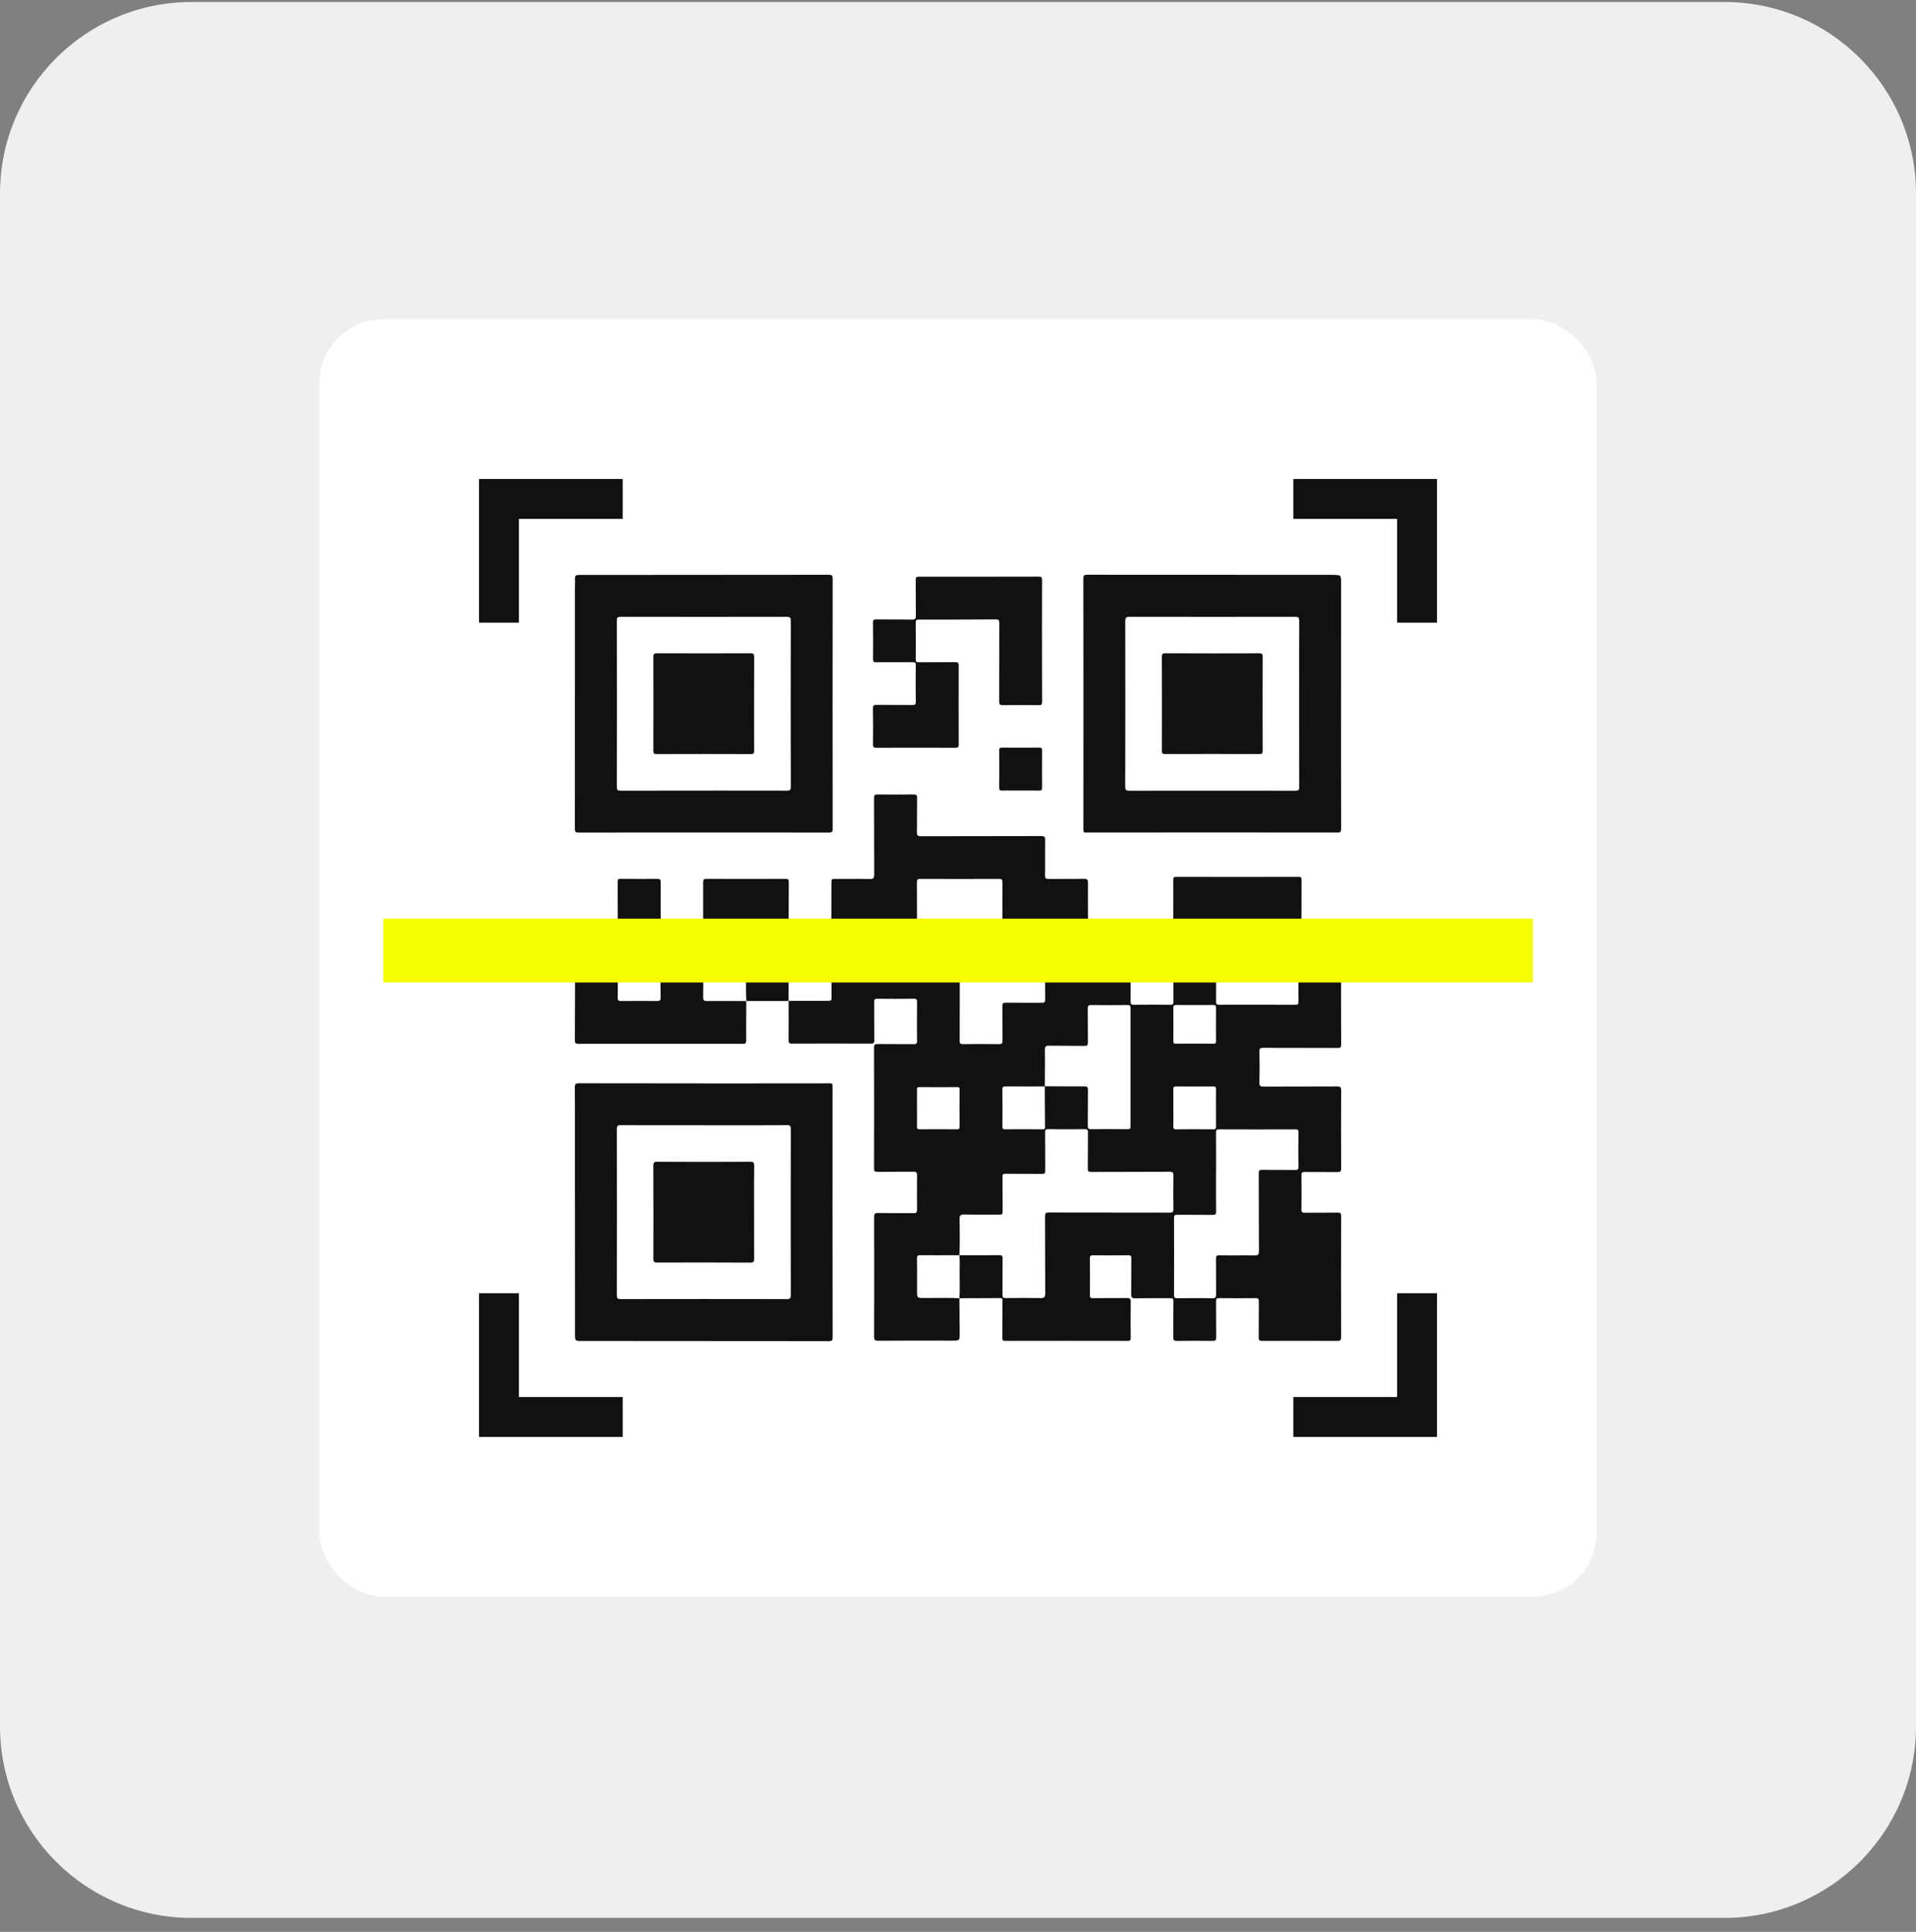
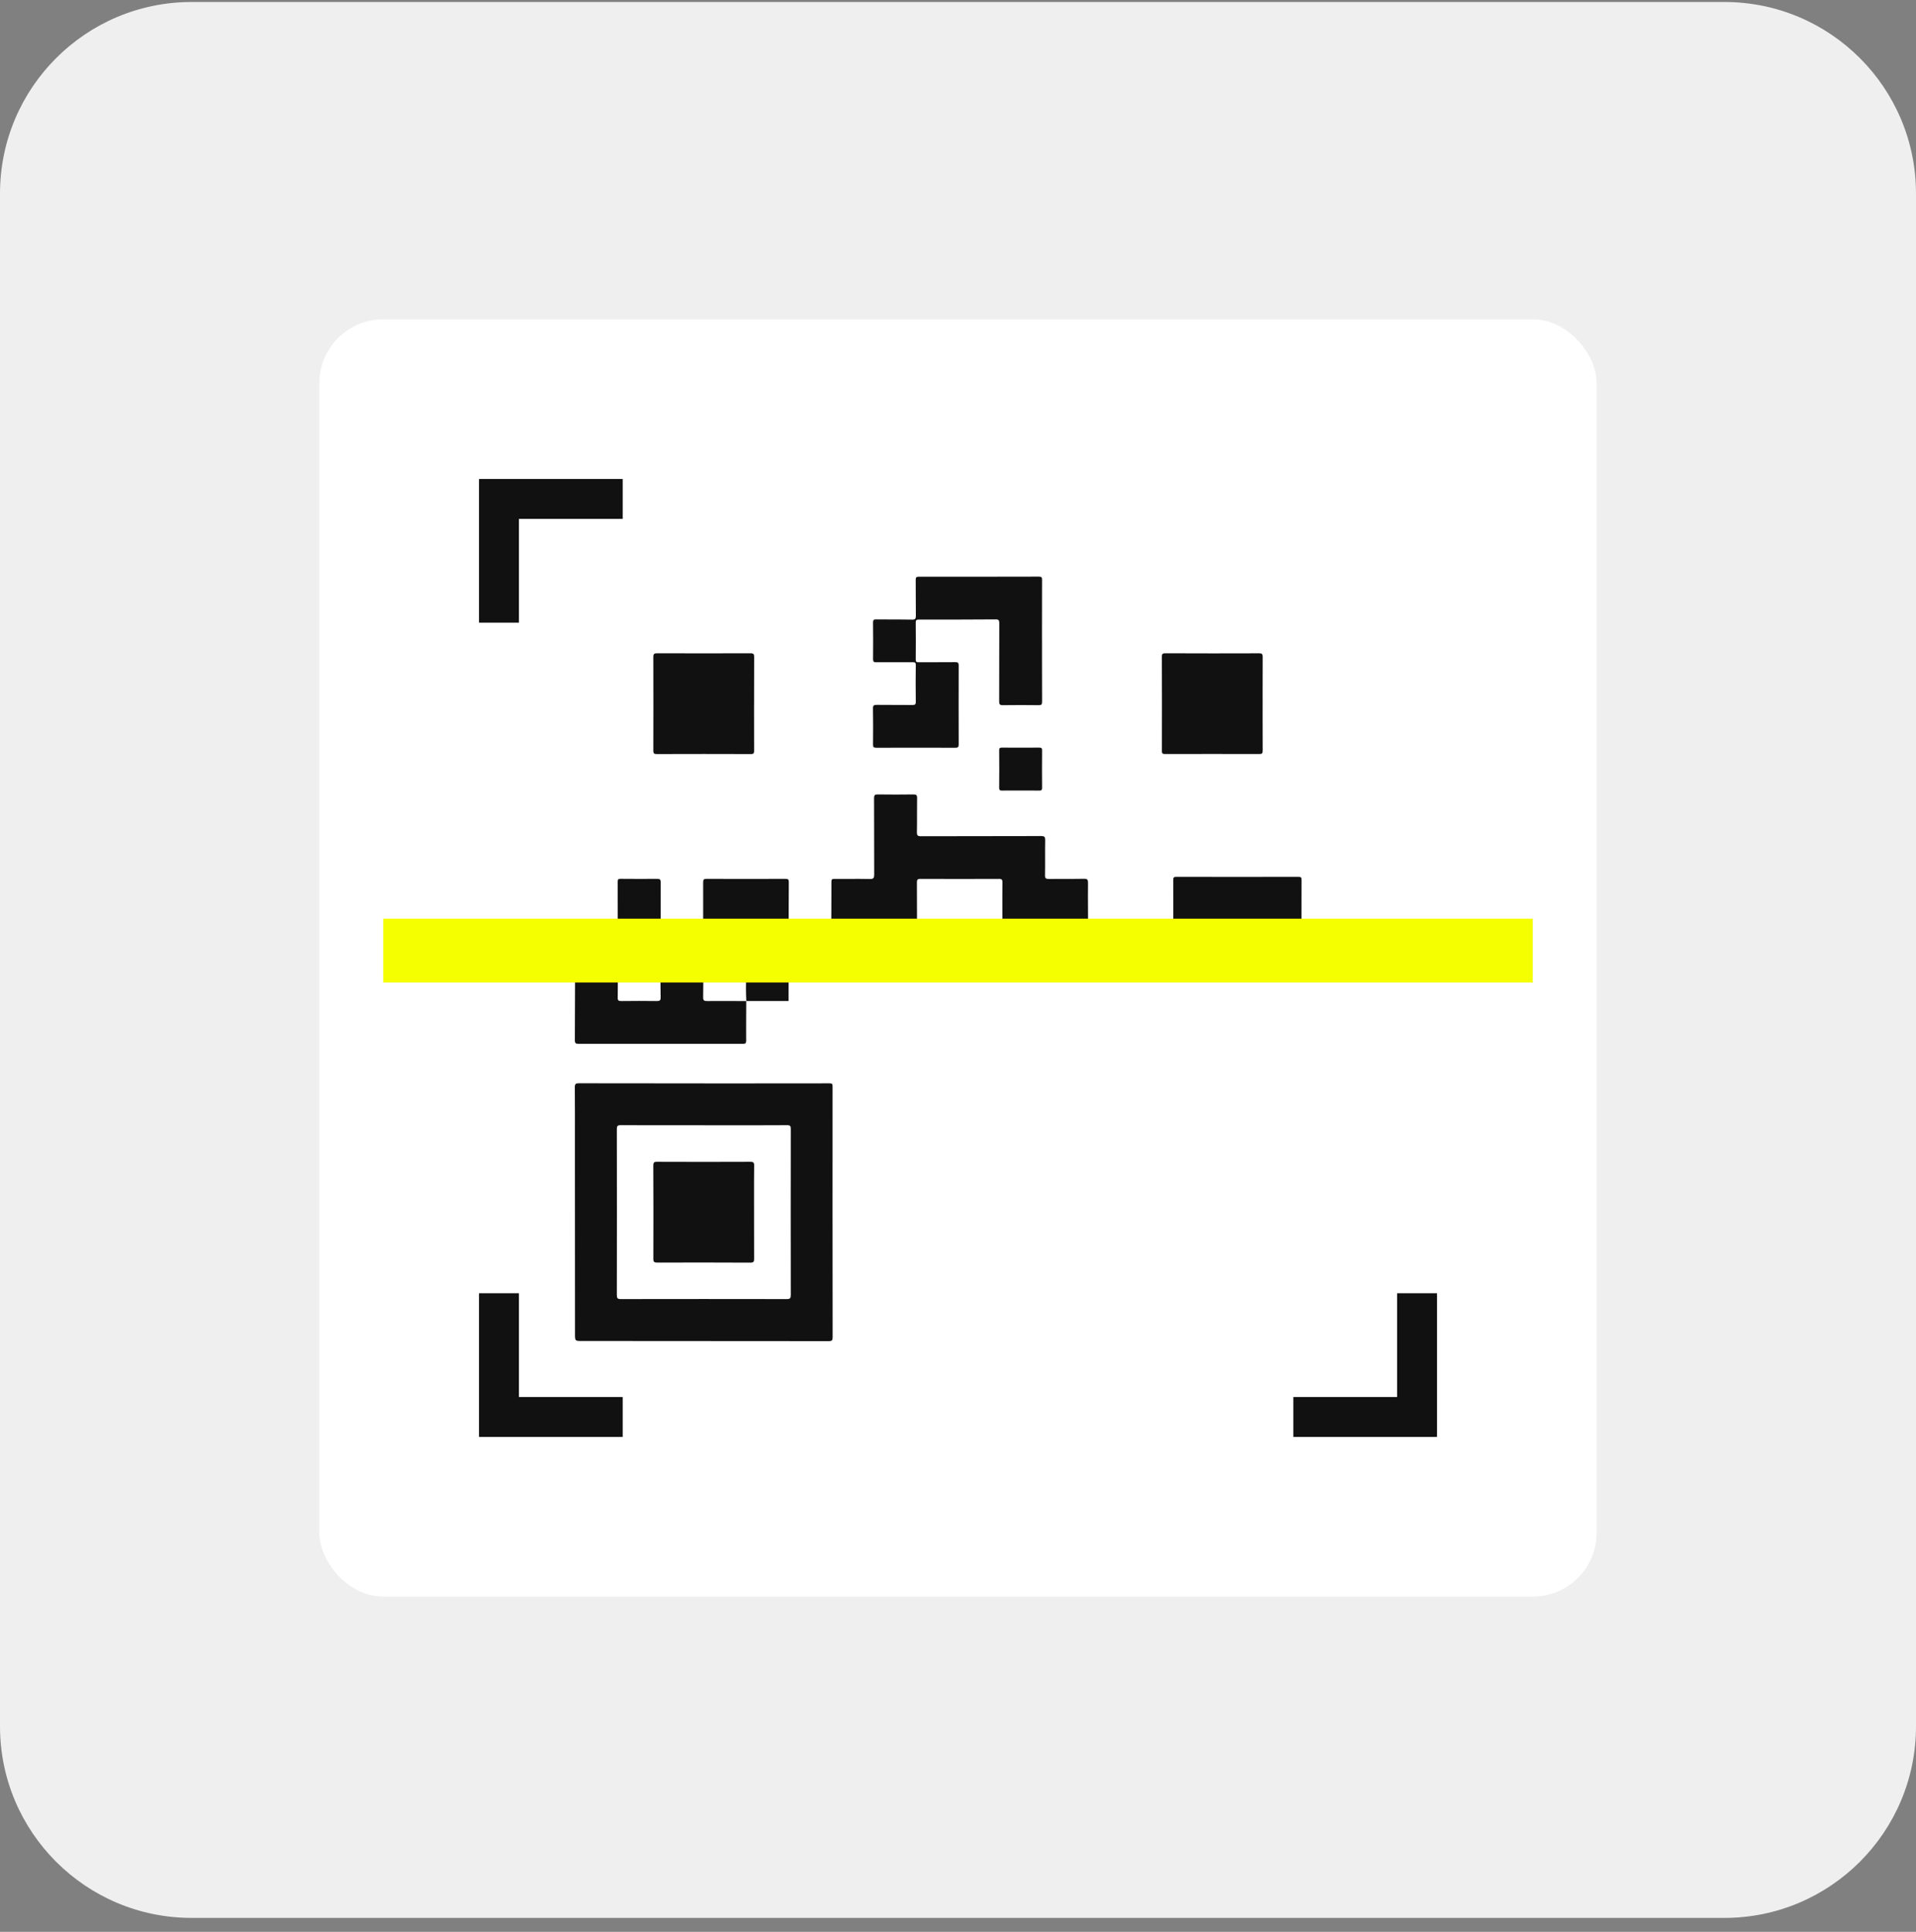
<svg xmlns="http://www.w3.org/2000/svg" width="120" height="121" viewBox="0 0 120 121" fill="none">
  <rect x="0" y="0" width="120" height="121" fill="#808080" stroke="none" />
  <path d="M0 12.125C0 5.498 5.373 0.125 12 0.125H108C114.627 0.125 120 5.498 120 12.125V108.125C120 114.752 114.627 120.125 108 120.125H12C5.373 120.125 0 114.752 0 108.125V12.125Z" fill="#EFEFEF" />
  <rect x="20" y="20" width="80" height="80" rx="4" fill="white" />
  <path d="M81.001 87.5H87.501V81H90.001V90H81.001V87.5Z" fill="#111111" />
  <path d="M32.501 81V87.5H39.001V90H30.001V81H32.501Z" fill="#111111" />
  <path d="M39.001 32.5H32.501V39H30.001V30H39.001V32.5Z" fill="#111111" />
-   <path d="M81.001 32.5H87.501V39H90.001V30H81.001V32.5Z" fill="#111111" />
  <path d="M79.079 44.834C79.079 44.592 79.08 44.349 79.08 44.107V44.108C79.08 43.862 79.079 43.615 79.079 43.368C79.078 42.629 79.078 41.889 79.083 41.149C79.083 40.98 79.055 40.919 78.867 40.919C76.91 40.927 74.953 40.925 72.995 40.917C72.826 40.916 72.769 40.944 72.769 41.132C72.777 43.097 72.775 45.062 72.771 47.027C72.771 47.169 72.79 47.227 72.957 47.227C74.932 47.222 76.904 47.222 78.877 47.227C79.044 47.227 79.083 47.184 79.083 47.019C79.078 46.291 79.078 45.562 79.079 44.834Z" fill="#111111" />
-   <path fill-rule="evenodd" clip-rule="evenodd" d="M67.856 42.754C67.857 40.584 67.857 38.414 67.851 36.243C67.851 36.044 67.9 35.998 68.097 35.998C73.164 36.004 78.231 36.004 83.298 36.004C83.376 36.004 83.452 36.006 83.529 36.008L83.535 36.008C83.987 36.019 83.993 36.019 83.993 36.48C83.993 40.103 83.991 43.726 83.99 47.349C83.99 48.865 83.99 50.379 83.997 51.895C83.997 52.086 83.961 52.145 83.757 52.145C78.515 52.139 73.276 52.139 68.034 52.145C67.888 52.145 67.853 52.113 67.853 51.965C67.857 49.856 67.857 47.747 67.856 45.638L67.856 42.754ZM81.365 42.949C81.364 41.599 81.363 40.248 81.371 38.898C81.371 38.674 81.305 38.63 81.096 38.632C77.647 38.638 74.197 38.638 70.748 38.632C70.538 38.632 70.475 38.678 70.475 38.899C70.483 42.358 70.481 45.814 70.473 49.272C70.473 49.492 70.541 49.526 70.74 49.526C74.206 49.52 77.672 49.52 81.136 49.526C81.32 49.526 81.371 49.483 81.369 49.295C81.363 47.999 81.364 46.703 81.365 45.407V45.405C81.365 44.973 81.365 44.54 81.365 44.108V44.107C81.365 43.721 81.365 43.335 81.365 42.949Z" fill="#111111" />
-   <path fill-rule="evenodd" clip-rule="evenodd" d="M83.992 60.378L83.992 61.099C83.991 62.539 83.991 63.98 83.999 65.422C83.999 65.612 83.935 65.638 83.77 65.637C83.056 65.634 82.342 65.634 81.628 65.634C80.795 65.633 79.962 65.633 79.129 65.629C78.942 65.629 78.875 65.659 78.879 65.866C78.894 66.512 78.896 67.16 78.879 67.808C78.874 68.026 78.944 68.06 79.141 68.058C79.906 68.054 80.672 68.054 81.437 68.054C82.203 68.054 82.968 68.054 83.734 68.049C83.929 68.049 84.001 68.077 83.999 68.297C83.988 69.923 83.99 71.549 83.999 73.175C83.999 73.377 83.937 73.417 83.747 73.413C83.377 73.407 83.007 73.408 82.637 73.408C82.328 73.409 82.019 73.409 81.71 73.406C81.562 73.406 81.507 73.44 81.509 73.601C81.519 74.319 81.519 75.037 81.509 75.755C81.507 75.932 81.576 75.96 81.729 75.958C82.054 75.955 82.379 75.955 82.705 75.955C83.066 75.955 83.428 75.956 83.789 75.951C83.952 75.949 83.997 75.987 83.997 76.157C83.99 78.683 83.988 81.209 83.996 83.735C83.996 83.928 83.952 83.985 83.753 83.985C82.182 83.978 80.611 83.978 79.04 83.985C78.872 83.985 78.834 83.942 78.836 83.777C78.841 83.378 78.84 82.979 78.84 82.58C78.84 82.221 78.84 81.862 78.843 81.503C78.843 81.347 78.803 81.304 78.648 81.306C77.882 81.313 77.117 81.315 76.351 81.306C76.187 81.304 76.158 81.361 76.16 81.508C76.164 81.867 76.163 82.226 76.163 82.585C76.163 82.984 76.163 83.383 76.168 83.782C76.169 83.951 76.12 83.987 75.957 83.985C75.207 83.976 74.458 83.974 73.708 83.985C73.511 83.989 73.481 83.919 73.483 83.746C73.487 83.376 73.487 83.005 73.487 82.634C73.487 82.263 73.487 81.891 73.492 81.52C73.494 81.355 73.454 81.306 73.285 81.308C72.978 81.312 72.669 81.311 72.361 81.31C71.943 81.309 71.524 81.308 71.106 81.319C70.877 81.325 70.843 81.247 70.847 81.044C70.853 80.658 70.852 80.271 70.852 79.885V79.883C70.852 79.528 70.852 79.173 70.856 78.818C70.858 78.657 70.807 78.621 70.657 78.622C69.924 78.63 69.189 78.63 68.455 78.622C68.296 78.622 68.258 78.67 68.26 78.823C68.268 79.589 68.268 80.354 68.26 81.12C68.26 81.268 68.302 81.308 68.446 81.306C68.825 81.302 69.203 81.302 69.582 81.302H69.583C69.914 81.302 70.246 81.303 70.578 81.3C70.748 81.3 70.822 81.325 70.818 81.525C70.805 82.283 70.809 83.041 70.816 83.799C70.816 83.945 70.78 83.983 70.635 83.983C68.076 83.978 65.52 83.978 62.962 83.983C62.786 83.983 62.774 83.913 62.776 83.775C62.781 83.168 62.781 82.562 62.78 81.956L62.78 81.501L62.78 81.484L62.781 81.461C62.785 81.376 62.788 81.3 62.638 81.302C62.111 81.308 61.584 81.308 61.057 81.309H61.053C60.752 81.31 60.452 81.31 60.152 81.311C60.137 81.311 60.121 81.316 60.106 81.321C60.1 81.323 60.094 81.326 60.087 81.327C60.089 81.565 60.091 81.803 60.093 82.04C60.098 82.523 60.102 83.005 60.105 83.489C60.106 83.97 60.105 83.97 59.614 83.97C59.229 83.97 58.844 83.969 58.459 83.969C57.306 83.968 56.152 83.967 54.998 83.976C54.78 83.976 54.744 83.915 54.746 83.714C54.753 81.22 54.753 78.727 54.746 76.233C54.746 76.028 54.787 75.97 55.002 75.973C55.413 75.982 55.825 75.981 56.237 75.981C56.567 75.981 56.897 75.981 57.226 75.985C57.395 75.987 57.438 75.934 57.436 75.771C57.429 75.052 57.429 74.334 57.436 73.616C57.438 73.447 57.4 73.387 57.217 73.389C56.825 73.395 56.435 73.394 56.044 73.394C55.685 73.394 55.326 73.394 54.967 73.398C54.801 73.398 54.74 73.374 54.742 73.184C54.749 70.658 54.749 68.134 54.742 65.608C54.742 65.422 54.799 65.39 54.969 65.392C55.364 65.397 55.758 65.397 56.153 65.397C56.508 65.396 56.863 65.396 57.218 65.4C57.372 65.4 57.438 65.377 57.436 65.199C57.427 64.386 57.429 63.573 57.436 62.76C57.436 62.608 57.402 62.554 57.241 62.556C56.476 62.563 55.71 62.565 54.945 62.557C54.785 62.557 54.749 62.607 54.751 62.758C54.755 63.121 54.754 63.483 54.754 63.845C54.753 64.28 54.753 64.715 54.759 65.15C54.761 65.333 54.706 65.368 54.533 65.368C52.892 65.362 51.249 65.36 49.608 65.368C49.427 65.368 49.391 65.318 49.392 65.146C49.399 64.549 49.398 63.953 49.397 63.356L49.397 63.354C49.397 63.133 49.396 62.911 49.396 62.69C49.628 62.69 49.861 62.689 50.093 62.688H50.1L50.107 62.688H50.109C50.704 62.686 51.299 62.684 51.894 62.686C52.04 62.686 52.081 62.648 52.08 62.502C52.073 61.906 52.073 61.309 52.074 60.711L52.074 60.352C52.099 60.349 52.125 60.346 52.151 60.343C52.203 60.336 52.255 60.329 52.309 60.329H52.315C54.394 60.329 56.472 60.329 58.553 60.331C58.898 60.331 59.242 60.336 59.588 60.341H59.589L59.591 60.341C59.765 60.343 59.938 60.346 60.112 60.348C60.112 61.964 60.112 63.581 60.105 65.197C60.105 65.373 60.165 65.4 60.319 65.398C61.067 65.39 61.818 65.388 62.566 65.398C62.746 65.4 62.791 65.35 62.788 65.174C62.783 64.831 62.783 64.488 62.784 64.145C62.784 63.77 62.784 63.396 62.778 63.022C62.776 62.84 62.831 62.802 63.002 62.804C63.396 62.809 63.79 62.808 64.185 62.808C64.54 62.808 64.895 62.808 65.249 62.811C65.412 62.813 65.461 62.772 65.46 62.605C65.453 62.061 65.454 61.517 65.455 60.973V60.971C65.455 60.766 65.456 60.561 65.456 60.357C65.498 60.354 65.539 60.35 65.581 60.346C65.664 60.337 65.746 60.329 65.829 60.329C66.882 60.328 67.934 60.328 68.987 60.328H68.994C69.522 60.329 70.049 60.329 70.578 60.329C70.632 60.329 70.686 60.336 70.741 60.342C70.764 60.345 70.787 60.347 70.811 60.35C70.811 60.614 70.811 60.877 70.812 61.141L70.812 61.146C70.813 61.676 70.814 62.207 70.811 62.737C70.811 62.891 70.845 62.936 71.004 62.934C71.768 62.925 72.533 62.927 73.297 62.934C73.454 62.934 73.494 62.893 73.494 62.737C73.489 62.181 73.49 61.624 73.491 61.067C73.492 60.828 73.492 60.589 73.492 60.35C73.501 60.347 73.51 60.345 73.519 60.342C73.54 60.336 73.562 60.329 73.583 60.329H76.027C76.057 60.329 76.087 60.338 76.117 60.347L76.128 60.35L76.139 60.354C76.147 60.356 76.154 60.358 76.162 60.359C76.162 60.596 76.162 60.832 76.163 61.069C76.164 61.62 76.165 62.172 76.16 62.724C76.16 62.885 76.194 62.933 76.365 62.933C77.949 62.927 79.533 62.929 81.117 62.936C81.288 62.936 81.324 62.885 81.322 62.724C81.315 62.048 81.317 61.373 81.319 60.697L81.32 60.359C81.33 60.356 81.34 60.352 81.35 60.347C81.37 60.339 81.389 60.331 81.409 60.331C82.203 60.329 82.997 60.327 83.791 60.329C83.838 60.329 83.886 60.339 83.934 60.349C83.955 60.353 83.976 60.358 83.997 60.361L83.992 60.378ZM60.105 80.266C60.11 80.616 60.115 80.965 60.085 81.313C59.604 81.286 59.124 81.29 58.644 81.294H58.637C58.38 81.297 58.123 81.299 57.867 81.296L57.855 81.296C57.647 81.294 57.542 81.293 57.489 81.24C57.436 81.187 57.436 81.081 57.436 80.868C57.436 80.687 57.437 80.506 57.438 80.325C57.439 79.828 57.441 79.33 57.431 78.833C57.427 78.643 57.493 78.617 57.66 78.617C58.395 78.622 59.129 78.621 59.862 78.617C59.881 78.617 59.9 78.619 59.92 78.621C59.975 78.627 60.033 78.633 60.082 78.593C60.116 78.9 60.111 79.208 60.105 79.516C60.103 79.632 60.101 79.748 60.101 79.864C60.101 79.998 60.103 80.132 60.105 80.266ZM60.278 78.621C60.212 78.624 60.146 78.628 60.085 78.59L60.087 78.588C60.121 77.989 60.113 77.389 60.104 76.789C60.102 76.648 60.1 76.507 60.099 76.366C60.097 76.127 60.152 76.062 60.394 76.068C60.83 76.079 61.266 76.078 61.702 76.076C62 76.076 62.298 76.075 62.596 76.078C62.752 76.079 62.797 76.036 62.795 75.879C62.791 75.516 62.791 75.153 62.791 74.79C62.791 74.427 62.791 74.064 62.788 73.701C62.786 73.554 62.824 73.519 62.97 73.519C63.352 73.523 63.735 73.523 64.118 73.523C64.501 73.523 64.883 73.523 65.266 73.527C65.42 73.529 65.463 73.489 65.463 73.332C65.46 72.93 65.46 72.528 65.46 72.126C65.46 71.723 65.46 71.32 65.456 70.918C65.454 70.764 65.496 70.723 65.651 70.723C66.416 70.732 67.182 70.732 67.948 70.723C68.107 70.721 68.141 70.774 68.141 70.923C68.136 71.302 68.136 71.68 68.136 72.059C68.136 72.438 68.136 72.816 68.131 73.195C68.129 73.36 68.175 73.404 68.34 73.404C69.066 73.4 69.792 73.4 70.517 73.4C71.425 73.399 72.332 73.399 73.24 73.392C73.462 73.391 73.498 73.457 73.494 73.656C73.483 74.342 73.483 75.03 73.494 75.716C73.498 75.905 73.445 75.951 73.259 75.951C71.997 75.948 70.735 75.947 69.472 75.947H69.465C68.205 75.946 66.944 75.946 65.683 75.943C65.499 75.943 65.452 75.985 65.452 76.172C65.455 76.863 65.455 77.552 65.455 78.242C65.456 79.162 65.456 80.082 65.463 81.002C65.465 81.26 65.386 81.308 65.151 81.302C64.432 81.287 63.714 81.292 62.996 81.302C62.835 81.304 62.782 81.27 62.784 81.099C62.789 80.699 62.789 80.298 62.789 79.897C62.79 79.541 62.79 79.184 62.793 78.827C62.795 78.666 62.755 78.613 62.585 78.615C62.039 78.622 61.495 78.621 60.95 78.62C60.745 78.619 60.54 78.619 60.336 78.619C60.326 78.619 60.316 78.619 60.306 78.619L60.278 78.621ZM64.622 68.05C64.892 68.05 65.163 68.049 65.433 68.049C65.435 68.333 65.436 68.618 65.438 68.902L65.438 68.904C65.442 69.476 65.445 70.047 65.45 70.618C65.45 70.719 65.403 70.73 65.319 70.73C64.522 70.726 63.726 70.724 62.928 70.73C62.791 70.73 62.78 70.671 62.78 70.56C62.784 69.787 62.788 69.013 62.778 68.24C62.776 68.079 62.829 68.049 62.977 68.049C63.524 68.054 64.07 68.052 64.617 68.05L64.622 68.05ZM65.439 68.037C65.663 68.038 65.888 68.04 66.112 68.041C66.714 68.045 67.317 68.049 67.919 68.045C68.093 68.045 68.145 68.085 68.141 68.267C68.135 68.658 68.135 69.049 68.135 69.44C68.136 69.799 68.136 70.157 68.131 70.516C68.129 70.683 68.177 70.726 68.342 70.724C69.107 70.715 69.873 70.717 70.638 70.724C70.777 70.724 70.805 70.679 70.805 70.55C70.801 68.081 70.801 65.61 70.805 63.141C70.805 62.98 70.752 62.948 70.606 62.95C69.856 62.957 69.107 62.961 68.357 62.95C68.158 62.946 68.127 63.016 68.129 63.19C68.134 63.56 68.134 63.93 68.134 64.299C68.134 64.632 68.133 64.964 68.137 65.297C68.139 65.46 68.097 65.51 67.93 65.508C67.575 65.502 67.219 65.502 66.863 65.502C66.477 65.502 66.091 65.501 65.706 65.495C65.501 65.491 65.441 65.544 65.442 65.754C65.451 66.328 65.447 66.901 65.442 67.474C65.441 67.662 65.44 67.85 65.439 68.037ZM76.158 73.415C76.158 73.62 76.158 73.826 76.157 74.031C76.156 74.646 76.155 75.262 76.164 75.877C76.166 76.061 76.111 76.095 75.94 76.093C75.555 76.088 75.168 76.088 74.782 76.088C74.434 76.088 74.086 76.089 73.738 76.085C73.573 76.083 73.528 76.127 73.53 76.294C73.536 77.895 73.537 79.498 73.53 81.099C73.53 81.287 73.592 81.315 73.759 81.313C74.477 81.304 75.195 81.298 75.914 81.315C76.135 81.321 76.166 81.245 76.164 81.052C76.159 80.685 76.16 80.318 76.161 79.951C76.162 79.584 76.163 79.216 76.158 78.85C76.156 78.681 76.181 78.621 76.372 78.624C76.751 78.631 77.13 78.63 77.509 78.629C77.864 78.628 78.219 78.626 78.574 78.632C78.781 78.636 78.851 78.594 78.849 78.368C78.843 77.466 78.842 76.563 78.842 75.66V75.659C78.841 74.937 78.841 74.215 78.838 73.493C78.838 73.319 78.872 73.267 79.055 73.271C79.425 73.278 79.795 73.278 80.165 73.277C80.482 73.277 80.799 73.276 81.115 73.281C81.284 73.283 81.324 73.235 81.322 73.07C81.312 72.352 81.312 71.634 81.322 70.916C81.322 70.766 81.28 70.734 81.138 70.734C79.544 70.74 77.951 70.74 76.355 70.734C76.204 70.734 76.158 70.774 76.158 70.931C76.164 71.551 76.163 72.17 76.162 72.791V72.794C76.162 73.001 76.162 73.21 76.162 73.417L76.158 73.415ZM57.433 69.377C57.433 69.49 57.433 69.602 57.434 69.715C57.435 69.996 57.437 70.278 57.429 70.56C57.425 70.7 57.472 70.73 57.603 70.73C58.376 70.724 59.149 70.724 59.922 70.73C60.046 70.73 60.103 70.711 60.101 70.565C60.093 69.792 60.097 69.019 60.101 68.246C60.101 68.145 60.087 68.091 59.962 68.092C59.166 68.098 58.369 68.098 57.573 68.092C57.455 68.092 57.429 68.13 57.431 68.242C57.435 68.513 57.434 68.784 57.433 69.054V69.055C57.433 69.162 57.433 69.27 57.433 69.377ZM73.488 69.39C73.488 69.494 73.489 69.597 73.489 69.7C73.49 69.975 73.491 70.25 73.484 70.525C73.481 70.669 73.501 70.734 73.67 70.732C74.443 70.723 75.215 70.724 75.988 70.732C76.124 70.732 76.16 70.694 76.158 70.561C76.153 69.781 76.153 69 76.158 68.219C76.158 68.083 76.118 68.049 75.986 68.049C75.205 68.055 74.424 68.055 73.644 68.049C73.519 68.049 73.483 68.083 73.484 68.208C73.49 68.484 73.489 68.76 73.487 69.036C73.487 69.154 73.486 69.272 73.486 69.39H73.488ZM75.031 65.366L75.214 65.367C75.472 65.367 75.729 65.368 75.986 65.371C76.109 65.371 76.162 65.35 76.16 65.207C76.153 64.513 76.151 63.819 76.16 63.126C76.162 62.971 76.105 62.946 75.969 62.948C75.205 62.953 74.439 62.953 73.676 62.948C73.536 62.948 73.484 62.982 73.486 63.132C73.494 63.825 73.492 64.519 73.486 65.212C73.486 65.335 73.519 65.373 73.644 65.369C73.939 65.364 74.235 65.365 74.53 65.365C74.629 65.365 74.728 65.366 74.826 65.366H74.828L75.031 65.366Z" fill="#111111" />
  <path d="M49.396 62.69L49.391 62.69L49.396 62.684V62.69Z" fill="#111111" />
  <path d="M47.226 75.93C47.226 76.172 47.226 76.415 47.226 76.657C47.225 77.385 47.224 78.113 47.23 78.84C47.23 79.009 47.209 79.083 47.006 79.083C45.058 79.073 43.11 79.073 41.16 79.079C40.984 79.079 40.918 79.049 40.92 78.85C40.927 76.902 40.925 74.954 40.916 73.004C40.916 72.82 40.96 72.767 41.149 72.769C43.097 72.777 45.047 72.777 46.995 72.769C47.171 72.769 47.234 72.801 47.232 72.996C47.223 73.73 47.224 74.463 47.225 75.197C47.226 75.442 47.226 75.687 47.226 75.932V75.93Z" fill="#111111" />
  <path fill-rule="evenodd" clip-rule="evenodd" d="M44.102 67.859V67.856L42.795 67.856C40.618 67.856 38.442 67.856 36.264 67.85C36.062 67.85 36.001 67.886 36.001 68.102C36.01 69.228 36.008 70.352 36.007 71.476C36.007 71.851 36.007 72.226 36.007 72.6L36.012 83.562C36.012 83.989 36.012 83.991 36.45 83.991L39.543 83.992C43.666 83.993 47.788 83.994 51.911 84C52.121 84 52.148 83.93 52.148 83.746C52.142 78.514 52.14 73.281 52.144 68.049C52.144 67.905 52.127 67.854 51.96 67.854C49.776 67.86 47.594 67.86 45.411 67.859L44.102 67.859ZM42.946 70.478C43.334 70.478 43.721 70.478 44.109 70.478V70.48C44.492 70.48 44.876 70.48 45.259 70.48H45.26C46.605 70.481 47.951 70.482 49.296 70.474C49.489 70.472 49.527 70.525 49.527 70.709C49.521 74.173 49.521 77.639 49.527 81.105C49.527 81.306 49.491 81.366 49.273 81.366C45.809 81.359 42.343 81.361 38.877 81.366C38.678 81.366 38.633 81.311 38.633 81.118C38.639 77.654 38.639 74.188 38.633 70.722C38.633 70.529 38.675 70.472 38.876 70.472C40.233 70.48 41.589 70.479 42.946 70.478Z" fill="#111111" />
  <path d="M47.226 44.819C47.226 44.577 47.226 44.334 47.226 44.092L47.228 44.093C47.228 43.849 47.228 43.605 47.228 43.36C47.227 42.626 47.226 41.892 47.232 41.158C47.234 40.984 47.205 40.917 47.006 40.917C45.058 40.925 43.108 40.923 41.159 40.917C40.98 40.916 40.918 40.95 40.918 41.147C40.924 43.104 40.924 45.062 40.918 47.019C40.918 47.18 40.956 47.229 41.124 47.229C43.09 47.222 45.055 47.222 47.02 47.229C47.209 47.231 47.23 47.171 47.23 47.004C47.224 46.276 47.225 45.547 47.226 44.819Z" fill="#111111" />
-   <path fill-rule="evenodd" clip-rule="evenodd" d="M36.018 36.462L36.018 36.462C36.031 36.454 36.045 36.45 36.056 36.45C36.044 36.45 36.031 36.455 36.018 36.462C36.016 36.464 36.014 36.466 36.012 36.467C36.009 36.469 36.007 36.472 36.007 36.472C36.008 36.478 36.011 36.485 36.014 36.491C36.016 36.494 36.017 36.497 36.018 36.5C36.031 36.508 36.044 36.513 36.055 36.514C36.043 36.514 36.029 36.509 36.016 36.5L36.013 36.568C36.01 36.639 36.007 36.711 36.007 36.783C36.006 38.8 36.006 40.817 36.006 42.834C36.005 45.86 36.005 48.886 36.003 51.912C36.003 52.092 36.043 52.147 36.236 52.147C41.462 52.141 46.686 52.141 51.911 52.147C52.114 52.147 52.15 52.092 52.15 51.9C52.144 46.684 52.144 41.467 52.15 36.25C52.15 36.061 52.114 36 51.909 36C47.779 36.006 43.65 36.008 39.521 36.009L36.424 36.01C35.992 36.01 35.992 36.011 36.018 36.462L36.016 36.462H36.018ZM44.077 49.519L45.118 49.518C46.508 49.518 47.898 49.518 49.286 49.522C49.466 49.522 49.527 49.486 49.527 49.293C49.521 45.82 49.519 42.346 49.527 38.875C49.527 38.674 49.468 38.632 49.277 38.632C45.811 38.638 42.347 38.638 38.881 38.632C38.69 38.632 38.631 38.67 38.633 38.873C38.641 42.346 38.639 45.82 38.633 49.291C38.633 49.481 38.684 49.524 38.868 49.524C40.17 49.519 41.473 49.519 42.775 49.52H42.777C43.21 49.52 43.644 49.52 44.077 49.52V49.519Z" fill="#111111" />
  <path d="M65.261 41.099C65.262 40.784 65.262 40.468 65.262 40.152L65.26 40.15L65.26 39.382C65.26 38.359 65.259 37.336 65.264 36.313C65.264 36.163 65.233 36.116 65.072 36.116C62.563 36.123 60.053 36.123 57.542 36.12C57.381 36.12 57.351 36.173 57.351 36.32C57.354 36.674 57.354 37.026 57.355 37.379C57.355 37.776 57.355 38.172 57.36 38.57C57.362 38.748 57.32 38.812 57.129 38.809C56.721 38.801 56.312 38.801 55.903 38.8C55.562 38.8 55.221 38.8 54.88 38.795C54.73 38.793 54.677 38.825 54.679 38.987C54.688 39.752 54.688 40.518 54.681 41.283C54.681 41.437 54.718 41.48 54.876 41.48C55.281 41.476 55.686 41.477 56.092 41.478C56.452 41.478 56.812 41.479 57.172 41.477C57.316 41.475 57.356 41.511 57.356 41.658C57.347 42.424 57.345 43.19 57.356 43.955C57.36 44.131 57.297 44.156 57.142 44.156C56.79 44.152 56.439 44.153 56.087 44.153C55.697 44.153 55.307 44.153 54.916 44.148C54.739 44.146 54.671 44.179 54.675 44.376C54.688 45.124 54.686 45.875 54.679 46.625C54.677 46.786 54.713 46.835 54.882 46.835C56.532 46.83 58.181 46.83 59.831 46.835C59.99 46.835 60.043 46.799 60.043 46.629C60.038 44.978 60.038 43.33 60.043 41.679C60.043 41.511 59.994 41.473 59.831 41.473C59.448 41.477 59.066 41.477 58.683 41.477C58.3 41.477 57.917 41.477 57.534 41.48C57.389 41.48 57.352 41.441 57.352 41.297C57.36 40.531 57.36 39.765 57.352 39C57.351 38.846 57.394 38.805 57.55 38.805C59.153 38.809 60.754 38.807 62.357 38.795C62.554 38.793 62.586 38.86 62.586 39.036C62.582 39.915 62.582 40.794 62.582 41.674V41.675C62.581 42.43 62.581 43.184 62.579 43.938C62.579 44.112 62.618 44.169 62.8 44.167C63.551 44.158 64.299 44.156 65.05 44.167C65.235 44.171 65.266 44.112 65.266 43.942C65.26 42.995 65.261 42.049 65.261 41.102V41.099Z" fill="#111111" />
  <path d="M57.384 57.583C57.344 57.588 57.305 57.593 57.266 57.593H52.229C52.19 57.593 52.151 57.588 52.112 57.583C52.096 57.581 52.08 57.579 52.065 57.578C52.065 57.382 52.067 57.187 52.068 56.992C52.071 56.407 52.075 55.821 52.072 55.235C52.072 55.09 52.104 55.048 52.254 55.05C52.55 55.052 52.847 55.051 53.144 55.049C53.589 55.047 54.034 55.045 54.479 55.055C54.719 55.061 54.751 54.983 54.751 54.769C54.747 53.972 54.747 53.176 54.747 52.379C54.747 51.582 54.747 50.785 54.742 49.988C54.742 49.799 54.795 49.757 54.977 49.759C55.718 49.769 56.461 49.769 57.202 49.759C57.38 49.757 57.442 49.795 57.438 49.988C57.432 50.333 57.433 50.677 57.433 51.022C57.434 51.387 57.435 51.753 57.427 52.118C57.423 52.323 57.471 52.378 57.681 52.376C58.852 52.373 60.023 52.372 61.194 52.371C62.532 52.37 63.87 52.37 65.208 52.365C65.42 52.365 65.463 52.422 65.46 52.622C65.453 52.989 65.454 53.356 65.455 53.722C65.456 54.089 65.457 54.457 65.45 54.824C65.446 55.019 65.511 55.053 65.687 55.052C66.016 55.047 66.344 55.048 66.673 55.049C67.079 55.05 67.484 55.05 67.889 55.042C68.109 55.036 68.147 55.108 68.143 55.307C68.136 55.849 68.139 56.389 68.142 56.93C68.143 57.146 68.144 57.363 68.145 57.579C68.029 57.581 67.913 57.582 67.798 57.584C67.567 57.587 67.335 57.591 67.104 57.591H63.038C62.981 57.591 62.923 57.586 62.865 57.581C62.837 57.578 62.808 57.576 62.78 57.574C62.78 57.365 62.78 57.156 62.779 56.947C62.778 56.391 62.777 55.834 62.784 55.277C62.786 55.107 62.752 55.048 62.566 55.048C60.925 55.055 59.282 55.055 57.641 55.048C57.45 55.048 57.427 55.112 57.427 55.277C57.433 55.851 57.432 56.425 57.431 56.999C57.431 57.191 57.431 57.382 57.431 57.574V57.578C57.415 57.579 57.399 57.581 57.384 57.583Z" fill="#111111" />
  <path d="M36.076 60.364C36.056 60.367 36.037 60.371 36.018 60.374H36.016C36.015 60.853 36.014 61.331 36.014 61.809C36.012 62.925 36.011 64.042 36.003 65.157C36.001 65.343 36.062 65.377 36.23 65.377C39.666 65.373 43.099 65.373 46.533 65.377C46.685 65.377 46.732 65.345 46.732 65.182C46.727 64.609 46.73 64.034 46.733 63.461C46.734 63.208 46.735 62.954 46.736 62.701L46.74 62.701L46.742 62.703L46.741 62.698H49.387L49.387 62.703L49.393 62.698H49.387L49.393 60.365C48.504 60.327 47.617 60.338 46.728 60.361V60.363C46.73 60.631 46.727 60.898 46.724 61.166C46.719 61.676 46.713 62.187 46.741 62.698H46.738L46.736 62.696L46.736 62.701C46.515 62.701 46.294 62.7 46.073 62.699C45.479 62.697 44.885 62.694 44.291 62.7C44.104 62.701 44.035 62.667 44.039 62.461C44.049 61.948 44.047 61.435 44.046 60.922C44.045 60.736 44.045 60.55 44.045 60.363C43.879 60.33 43.712 60.336 43.545 60.343C43.486 60.345 43.426 60.347 43.367 60.348C43.149 60.35 42.931 60.347 42.713 60.345H42.712C42.264 60.34 41.816 60.335 41.369 60.367C41.369 60.554 41.369 60.74 41.368 60.927V60.929C41.367 61.444 41.365 61.958 41.375 62.472C41.379 62.665 41.314 62.701 41.136 62.7C40.395 62.69 39.654 62.69 38.914 62.7C38.741 62.701 38.684 62.665 38.688 62.482C38.696 61.981 38.695 61.479 38.693 60.977C38.693 60.777 38.692 60.577 38.692 60.376C38.63 60.341 38.563 60.342 38.497 60.344C38.485 60.344 38.473 60.344 38.461 60.344H36.225C36.176 60.344 36.125 60.354 36.076 60.364Z" fill="#111111" />
  <path d="M81.513 57.578C81.349 57.579 81.185 57.581 81.021 57.583C80.611 57.588 80.201 57.593 79.79 57.593C77.689 57.591 75.589 57.585 73.488 57.579L73.482 57.579C73.482 57.334 73.483 57.088 73.483 56.843V56.842C73.485 56.267 73.486 55.691 73.481 55.116C73.481 54.963 73.515 54.919 73.672 54.921C76.222 54.926 78.771 54.926 81.322 54.921C81.475 54.921 81.519 54.957 81.517 55.114C81.511 55.729 81.512 56.345 81.513 56.961V56.962C81.513 57.167 81.513 57.373 81.513 57.578Z" fill="#111111" />
  <path d="M49.339 57.583C49.357 57.58 49.376 57.578 49.394 57.576H49.396C49.397 57.343 49.397 57.111 49.397 56.879C49.397 56.337 49.397 55.796 49.404 55.254C49.406 55.091 49.366 55.046 49.197 55.046C47.547 55.052 45.898 55.052 44.248 55.046C44.079 55.046 44.039 55.095 44.039 55.258C44.043 55.773 44.042 56.289 44.04 56.805V56.807C44.04 57.065 44.039 57.322 44.039 57.579C44.059 57.581 44.078 57.583 44.098 57.585C44.132 57.589 44.167 57.593 44.202 57.593H49.231C49.267 57.593 49.303 57.588 49.339 57.583Z" fill="#111111" />
  <path d="M63.932 49.515C63.816 49.515 63.7 49.514 63.584 49.514C63.314 49.513 63.043 49.511 62.772 49.517C62.636 49.52 62.577 49.492 62.579 49.339C62.587 48.558 62.587 47.777 62.579 46.995C62.579 46.854 62.627 46.826 62.755 46.826C63.536 46.831 64.317 46.831 65.099 46.826C65.242 46.826 65.266 46.875 65.266 47.002C65.26 47.783 65.26 48.563 65.266 49.346C65.266 49.483 65.224 49.52 65.092 49.517C64.802 49.511 64.512 49.512 64.222 49.512C64.125 49.513 64.029 49.513 63.932 49.513V49.515Z" fill="#111111" />
  <path d="M38.916 57.588C39.736 57.596 40.556 57.605 41.377 57.579L41.379 57.578C41.379 57.321 41.378 57.063 41.377 56.806C41.376 56.291 41.374 55.776 41.379 55.262C41.381 55.101 41.336 55.046 41.171 55.046C40.4 55.052 39.626 55.05 38.855 55.044C38.717 55.042 38.687 55.093 38.687 55.222C38.69 56.01 38.69 56.797 38.69 57.585L38.916 57.588Z" fill="#111111" />
  <path d="M37.898 57.581C38.089 57.545 38.282 57.545 38.476 57.581H38.474L38.51 57.598L38.507 57.604L38.506 57.606C38.504 57.613 38.501 57.619 38.498 57.619C38.29 57.638 38.081 57.64 37.873 57.617C37.873 57.617 37.873 57.596 37.877 57.587C37.881 57.581 37.892 57.581 37.898 57.581Z" fill="#111111" />
  <path d="M24 57.541H96V61.541H24V57.541Z" fill="#F5FF00" />
</svg>